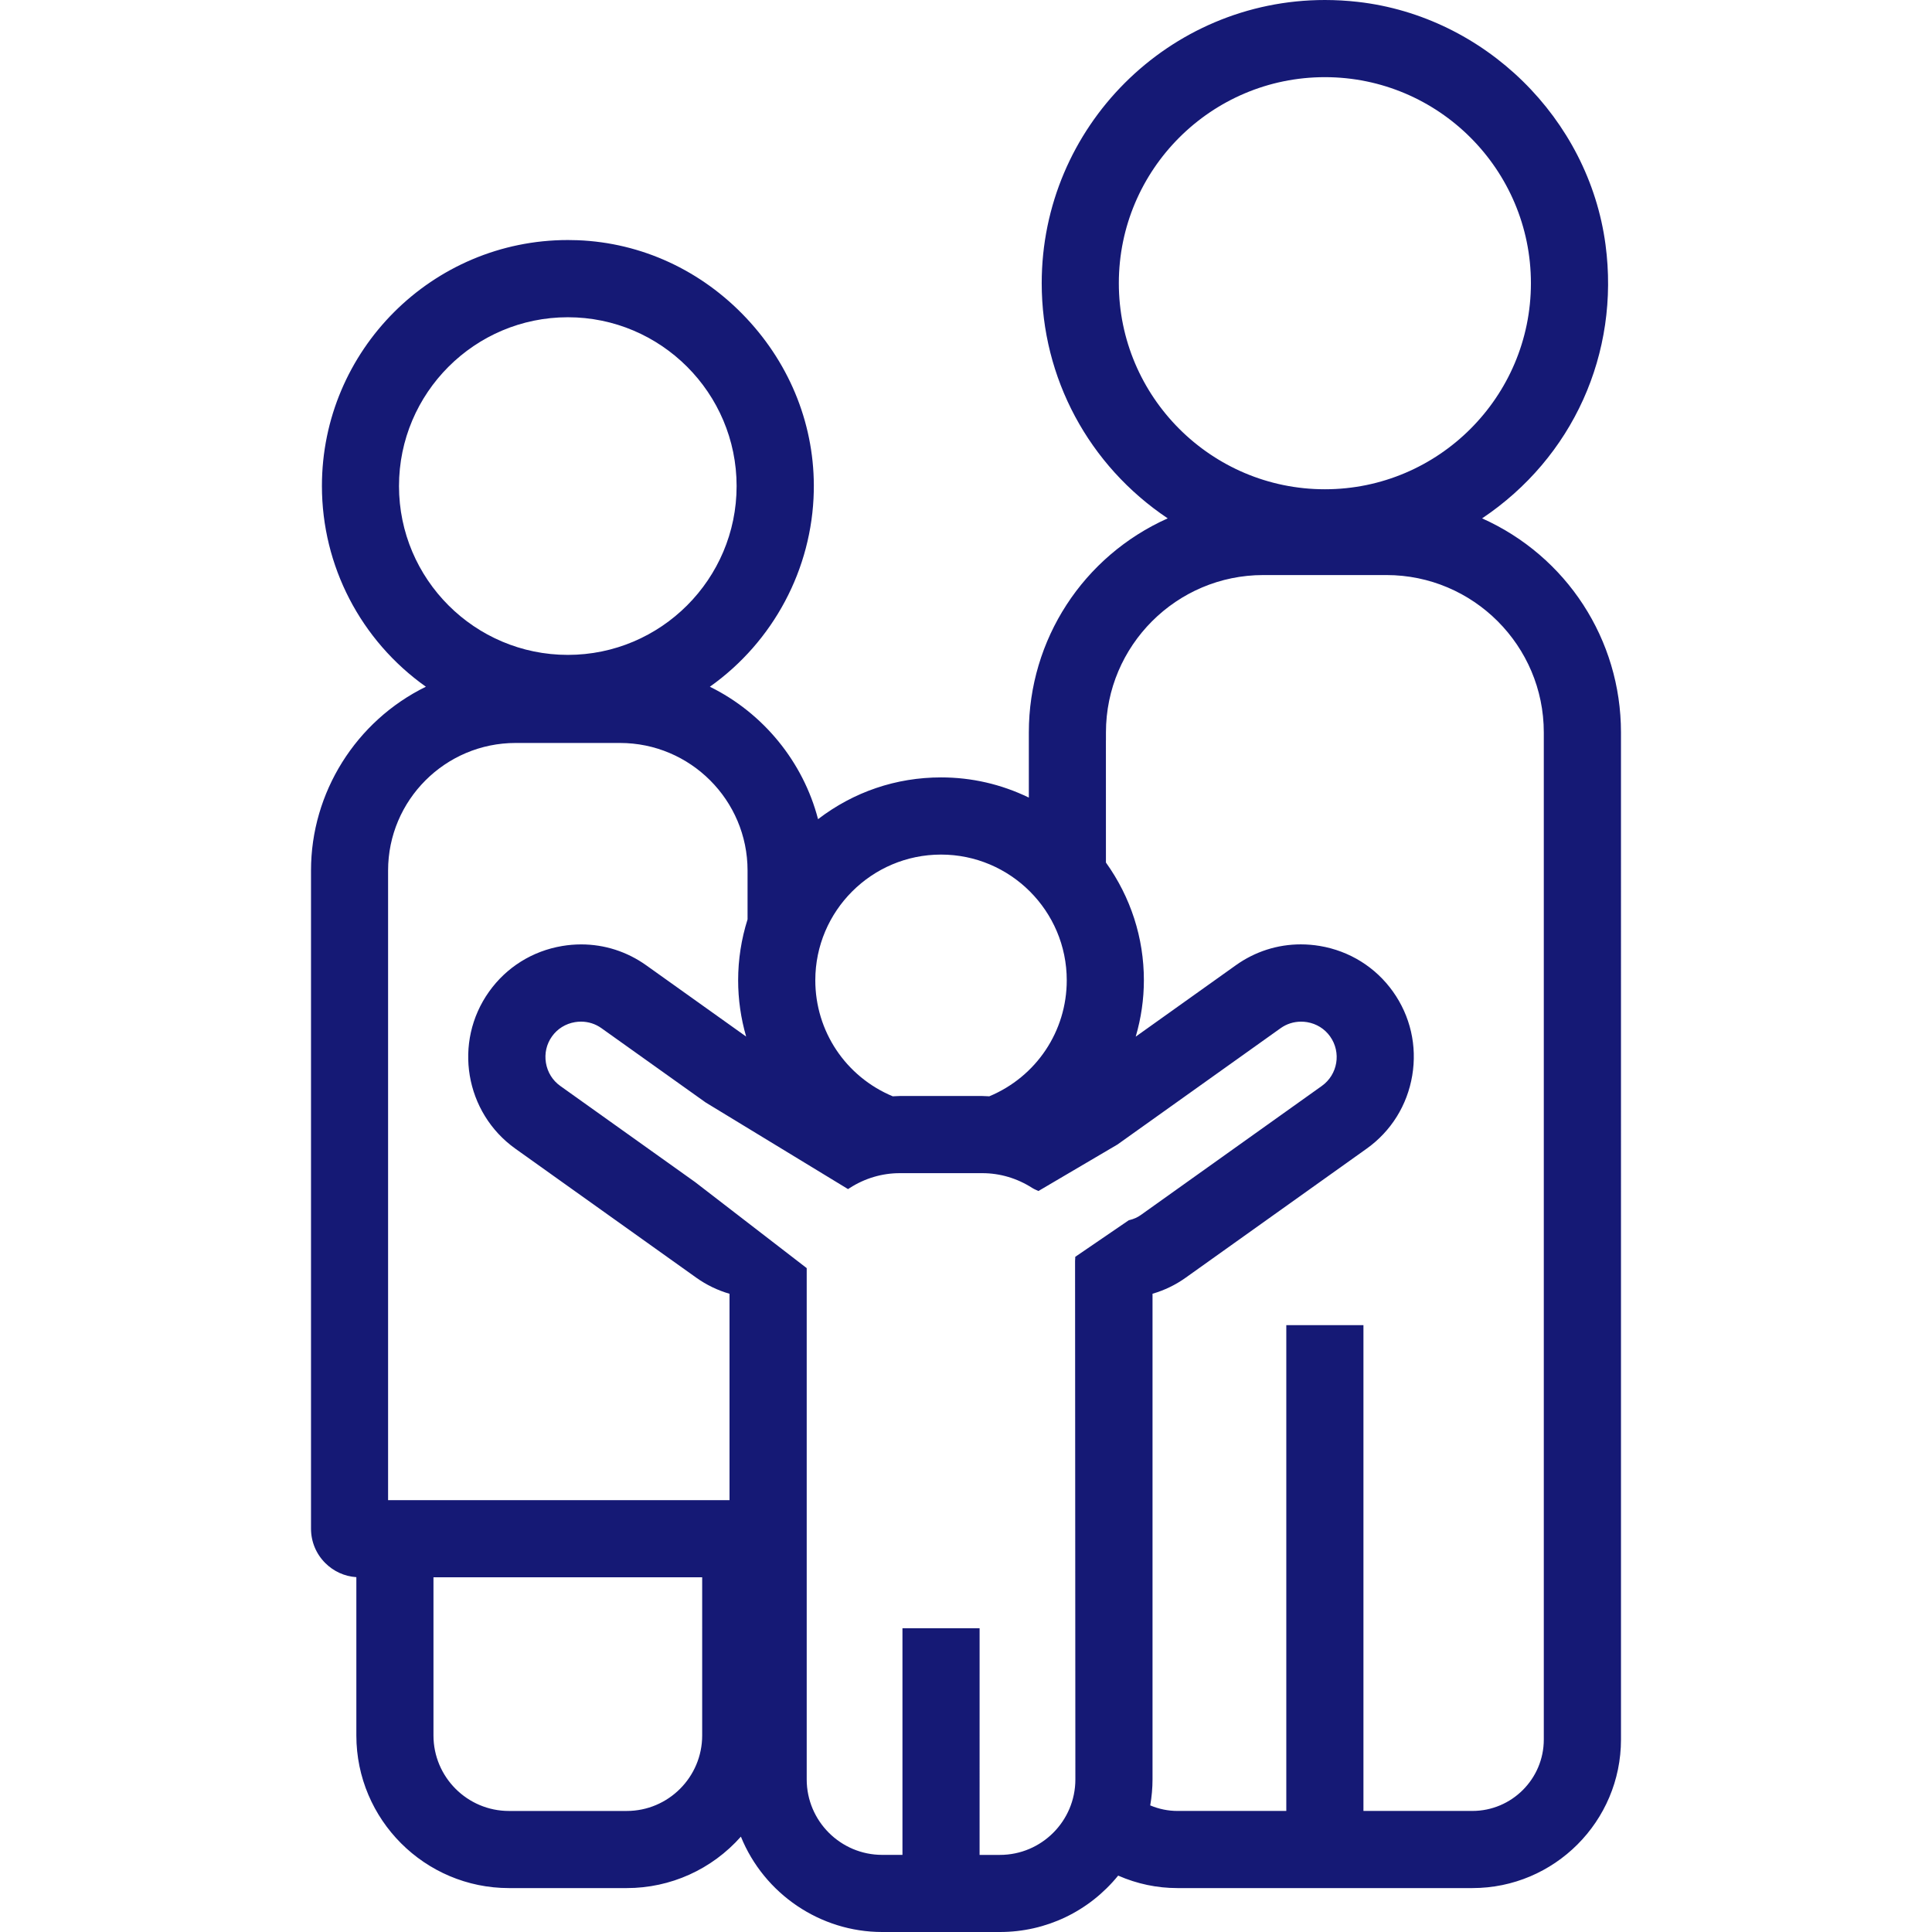
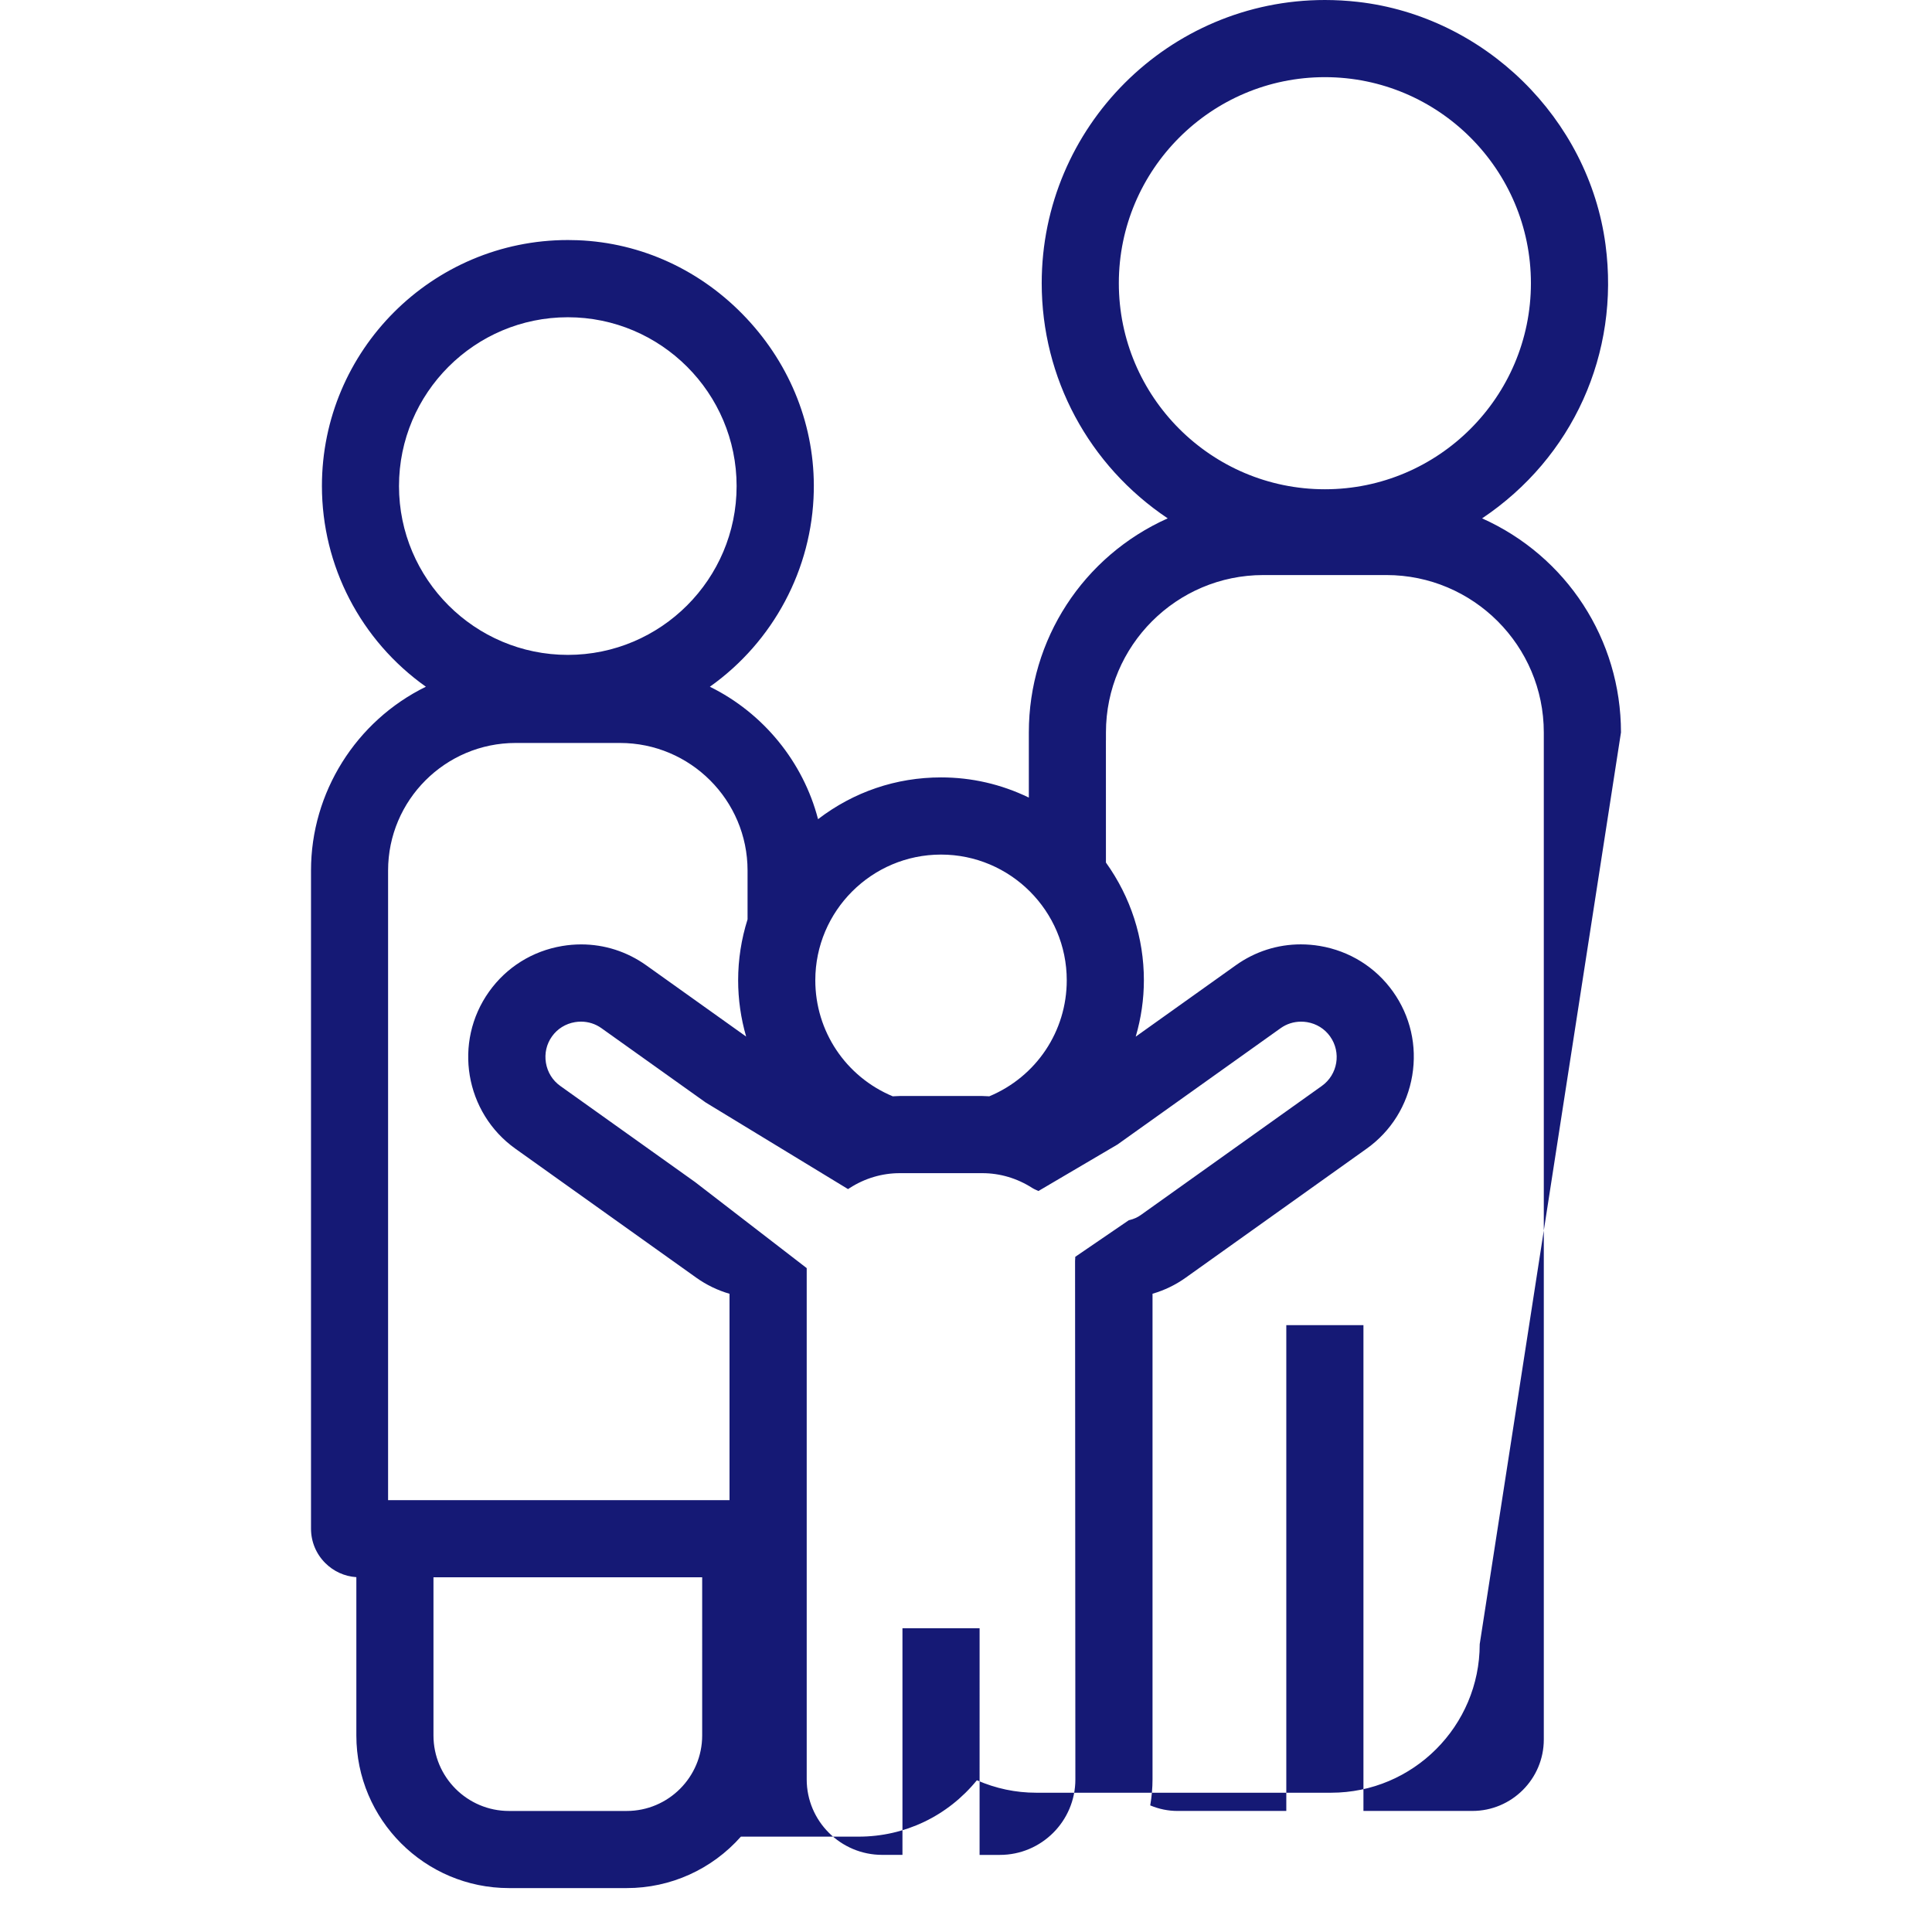
<svg xmlns="http://www.w3.org/2000/svg" version="1.1" x="0px" y="0px" viewBox="0 0 500 500" style="enable-background:new 0 0 500 500;" xml:space="preserve">
  <g id="family">
-     <path style="fill:#151975;" d="M419.507,189.55c0-24.032-14.053-45.604-35.941-55.397c23.467-15.707,35.683-42.701,31.941-70.836   c-4.345-32.671-31.292-59.094-64.075-62.829C348.589,0.164,345.711,0,342.88,0c-40.41,0-73.286,32.877-73.286,73.288   c0,24.53,12.159,47.163,32.609,60.86c-21.888,9.796-35.941,31.368-35.941,55.397v16.867c-7.169-3.465-14.804-5.221-22.716-5.221   c-11.622,0-22.601,3.733-31.837,10.809c-3.853-14.834-14.191-27.487-27.997-34.274c16.454-11.674,26.477-30.485,26.894-50.617   c0.343-16.549-5.863-32.459-17.475-44.802c-11.616-12.347-27.116-19.499-43.646-20.139c-0.84-0.032-1.678-0.048-2.511-0.048   c-35.103,0-63.662,28.555-63.662,63.655c0,20.671,10.029,39.979,26.904,51.946c-18.108,8.886-29.728,27.386-29.728,47.542v170.321   c-0.006,3.369,1.3,6.537,3.677,8.919c2.176,2.179,5.01,3.463,8.057,3.663v40.966c0,21.782,17.721,39.503,39.503,39.503h30.468   c11.345,0,22.033-4.834,29.548-13.314C197.763,490.143,212.277,500,228.305,500h30.476c11.92,0,23.035-5.31,30.6-14.594   c4.895,2.142,10.048,3.227,15.328,3.227h76.351c21.202,0,38.451-17.249,38.451-38.451L419.507,189.55z M112.181,449.135v-40.934   h69.542l-0.001,40.934c0,10.775-8.762,19.541-19.533,19.541h-30.476C120.944,468.676,112.181,459.91,112.181,449.135z    M352.858,468.67V342.947h-19.964V468.67h-28.192c-2.383,0-4.743-0.483-7.026-1.434c0.396-2.273,0.597-4.534,0.597-6.734V334.82   c3.096-0.902,5.975-2.294,8.566-4.144l46.849-33.403c6.319-4.509,10.509-11.228,11.798-18.922c1.29-7.693-0.483-15.41-4.988-21.731   c-4.5-6.315-11.221-10.508-18.926-11.807c-1.629-0.273-3.283-0.412-4.917-0.412c-6.052,0-11.866,1.868-16.814,5.401l-25.918,18.479   c1.403-4.795,2.114-9.695,2.114-14.599c0-10.953-3.395-21.478-9.822-30.456l-0.006-31.641l0.01,0.011v-2.045   c0-22.458,18.271-40.728,40.729-40.728h31.858c22.458,0,40.73,18.27,40.73,40.728v260.632c0,10.194-8.294,18.487-18.488,18.487   H352.858z M278.305,460.514c0,10.77-8.763,19.533-19.533,19.533h-5.256l0.004-58.654h-19.965v58.646h-5.247   c-10.771,0-19.533-8.763-19.533-19.533v-132.32l-28.892-22.272l-34.895-24.883c-1.979-1.41-3.293-3.528-3.7-5.961   c-0.406-2.433,0.148-4.862,1.562-6.842c1.407-1.979,3.522-3.293,5.953-3.699c0.517-0.087,1.041-0.13,1.559-0.13   c1.906,0,3.733,0.582,5.283,1.684l26.971,19.229l36.852,22.424l0.446-0.287c3.903-2.509,8.373-3.836,12.928-3.836h21.393   c4.553,0,9.021,1.327,12.922,3.837c0.324,0.207,0.647,0.354,0.961,0.495l0.624,0.288l20.458-12.037l42.236-30.113   c1.545-1.099,3.372-1.68,5.287-1.68c0.516,0,1.04,0.042,1.554,0.126c2.435,0.408,4.549,1.723,5.954,3.704   c2.939,4.124,1.98,9.868-2.138,12.804l-46.85,33.405c-0.855,0.613-1.823,1.043-2.96,1.317l-0.152,0.036l-13.857,9.469l-0.008,0.437   c-0.002,0.07-0.009,0.139-0.017,0.207c-0.017,0.167-0.029,0.335-0.021,0.462L278.305,460.514z M146.951,169.484   c-24.091-0.004-43.691-19.603-43.691-43.69c0-24.091,19.599-43.691,43.691-43.691c24.087,0,43.683,19.599,43.683,43.691   C190.634,149.885,171.038,169.484,146.951,169.484z M100.437,225.286c0-18.201,14.807-33.008,33.008-33.008h27.007   c18.205,0,33.016,14.807,33.016,33.008v12.648c-1.617,5.119-2.437,10.422-2.437,15.765c0,4.927,0.697,9.819,2.073,14.564   l-25.869-18.449c-4.962-3.534-10.781-5.402-16.827-5.402c-1.633,0-3.286,0.139-4.911,0.413   c-7.695,1.288-14.414,5.481-18.922,11.807c-9.326,13.081-6.272,31.317,6.81,40.653l46.849,33.408   c2.61,1.852,5.488,3.243,8.565,4.139v53.405l-88.362,0.004L100.437,225.286z M243.532,221.164   c17.943,0,32.542,14.594,32.542,32.533c0,13.178-7.865,24.945-20.053,30.03c-0.167-0.008-0.334-0.018-0.5-0.028   c-0.429-0.027-0.858-0.053-1.29-0.053h-21.393c-0.432,0-0.861,0.025-1.291,0.053c-0.166,0.01-0.332,0.02-0.499,0.028   C218.864,278.643,211,266.876,211,253.698C211,235.761,225.594,221.166,243.532,221.164z M342.877,126.621   c-29.403,0-53.324-23.924-53.324-53.33c0-29.402,23.921-53.323,53.324-53.323c29.402,0,53.323,23.921,53.323,53.323   C396.2,102.697,372.279,126.621,342.877,126.621z" />
+     <path style="fill:#151975;" d="M419.507,189.55c0-24.032-14.053-45.604-35.941-55.397c23.467-15.707,35.683-42.701,31.941-70.836   c-4.345-32.671-31.292-59.094-64.075-62.829C348.589,0.164,345.711,0,342.88,0c-40.41,0-73.286,32.877-73.286,73.288   c0,24.53,12.159,47.163,32.609,60.86c-21.888,9.796-35.941,31.368-35.941,55.397v16.867c-7.169-3.465-14.804-5.221-22.716-5.221   c-11.622,0-22.601,3.733-31.837,10.809c-3.853-14.834-14.191-27.487-27.997-34.274c16.454-11.674,26.477-30.485,26.894-50.617   c0.343-16.549-5.863-32.459-17.475-44.802c-11.616-12.347-27.116-19.499-43.646-20.139c-0.84-0.032-1.678-0.048-2.511-0.048   c-35.103,0-63.662,28.555-63.662,63.655c0,20.671,10.029,39.979,26.904,51.946c-18.108,8.886-29.728,27.386-29.728,47.542v170.321   c-0.006,3.369,1.3,6.537,3.677,8.919c2.176,2.179,5.01,3.463,8.057,3.663v40.966c0,21.782,17.721,39.503,39.503,39.503h30.468   c11.345,0,22.033-4.834,29.548-13.314h30.476c11.92,0,23.035-5.31,30.6-14.594   c4.895,2.142,10.048,3.227,15.328,3.227h76.351c21.202,0,38.451-17.249,38.451-38.451L419.507,189.55z M112.181,449.135v-40.934   h69.542l-0.001,40.934c0,10.775-8.762,19.541-19.533,19.541h-30.476C120.944,468.676,112.181,459.91,112.181,449.135z    M352.858,468.67V342.947h-19.964V468.67h-28.192c-2.383,0-4.743-0.483-7.026-1.434c0.396-2.273,0.597-4.534,0.597-6.734V334.82   c3.096-0.902,5.975-2.294,8.566-4.144l46.849-33.403c6.319-4.509,10.509-11.228,11.798-18.922c1.29-7.693-0.483-15.41-4.988-21.731   c-4.5-6.315-11.221-10.508-18.926-11.807c-1.629-0.273-3.283-0.412-4.917-0.412c-6.052,0-11.866,1.868-16.814,5.401l-25.918,18.479   c1.403-4.795,2.114-9.695,2.114-14.599c0-10.953-3.395-21.478-9.822-30.456l-0.006-31.641l0.01,0.011v-2.045   c0-22.458,18.271-40.728,40.729-40.728h31.858c22.458,0,40.73,18.27,40.73,40.728v260.632c0,10.194-8.294,18.487-18.488,18.487   H352.858z M278.305,460.514c0,10.77-8.763,19.533-19.533,19.533h-5.256l0.004-58.654h-19.965v58.646h-5.247   c-10.771,0-19.533-8.763-19.533-19.533v-132.32l-28.892-22.272l-34.895-24.883c-1.979-1.41-3.293-3.528-3.7-5.961   c-0.406-2.433,0.148-4.862,1.562-6.842c1.407-1.979,3.522-3.293,5.953-3.699c0.517-0.087,1.041-0.13,1.559-0.13   c1.906,0,3.733,0.582,5.283,1.684l26.971,19.229l36.852,22.424l0.446-0.287c3.903-2.509,8.373-3.836,12.928-3.836h21.393   c4.553,0,9.021,1.327,12.922,3.837c0.324,0.207,0.647,0.354,0.961,0.495l0.624,0.288l20.458-12.037l42.236-30.113   c1.545-1.099,3.372-1.68,5.287-1.68c0.516,0,1.04,0.042,1.554,0.126c2.435,0.408,4.549,1.723,5.954,3.704   c2.939,4.124,1.98,9.868-2.138,12.804l-46.85,33.405c-0.855,0.613-1.823,1.043-2.96,1.317l-0.152,0.036l-13.857,9.469l-0.008,0.437   c-0.002,0.07-0.009,0.139-0.017,0.207c-0.017,0.167-0.029,0.335-0.021,0.462L278.305,460.514z M146.951,169.484   c-24.091-0.004-43.691-19.603-43.691-43.69c0-24.091,19.599-43.691,43.691-43.691c24.087,0,43.683,19.599,43.683,43.691   C190.634,149.885,171.038,169.484,146.951,169.484z M100.437,225.286c0-18.201,14.807-33.008,33.008-33.008h27.007   c18.205,0,33.016,14.807,33.016,33.008v12.648c-1.617,5.119-2.437,10.422-2.437,15.765c0,4.927,0.697,9.819,2.073,14.564   l-25.869-18.449c-4.962-3.534-10.781-5.402-16.827-5.402c-1.633,0-3.286,0.139-4.911,0.413   c-7.695,1.288-14.414,5.481-18.922,11.807c-9.326,13.081-6.272,31.317,6.81,40.653l46.849,33.408   c2.61,1.852,5.488,3.243,8.565,4.139v53.405l-88.362,0.004L100.437,225.286z M243.532,221.164   c17.943,0,32.542,14.594,32.542,32.533c0,13.178-7.865,24.945-20.053,30.03c-0.167-0.008-0.334-0.018-0.5-0.028   c-0.429-0.027-0.858-0.053-1.29-0.053h-21.393c-0.432,0-0.861,0.025-1.291,0.053c-0.166,0.01-0.332,0.02-0.499,0.028   C218.864,278.643,211,266.876,211,253.698C211,235.761,225.594,221.166,243.532,221.164z M342.877,126.621   c-29.403,0-53.324-23.924-53.324-53.33c0-29.402,23.921-53.323,53.324-53.323c29.402,0,53.323,23.921,53.323,53.323   C396.2,102.697,372.279,126.621,342.877,126.621z" />
  </g>
  <g id="Ebene_1">
</g>
</svg>